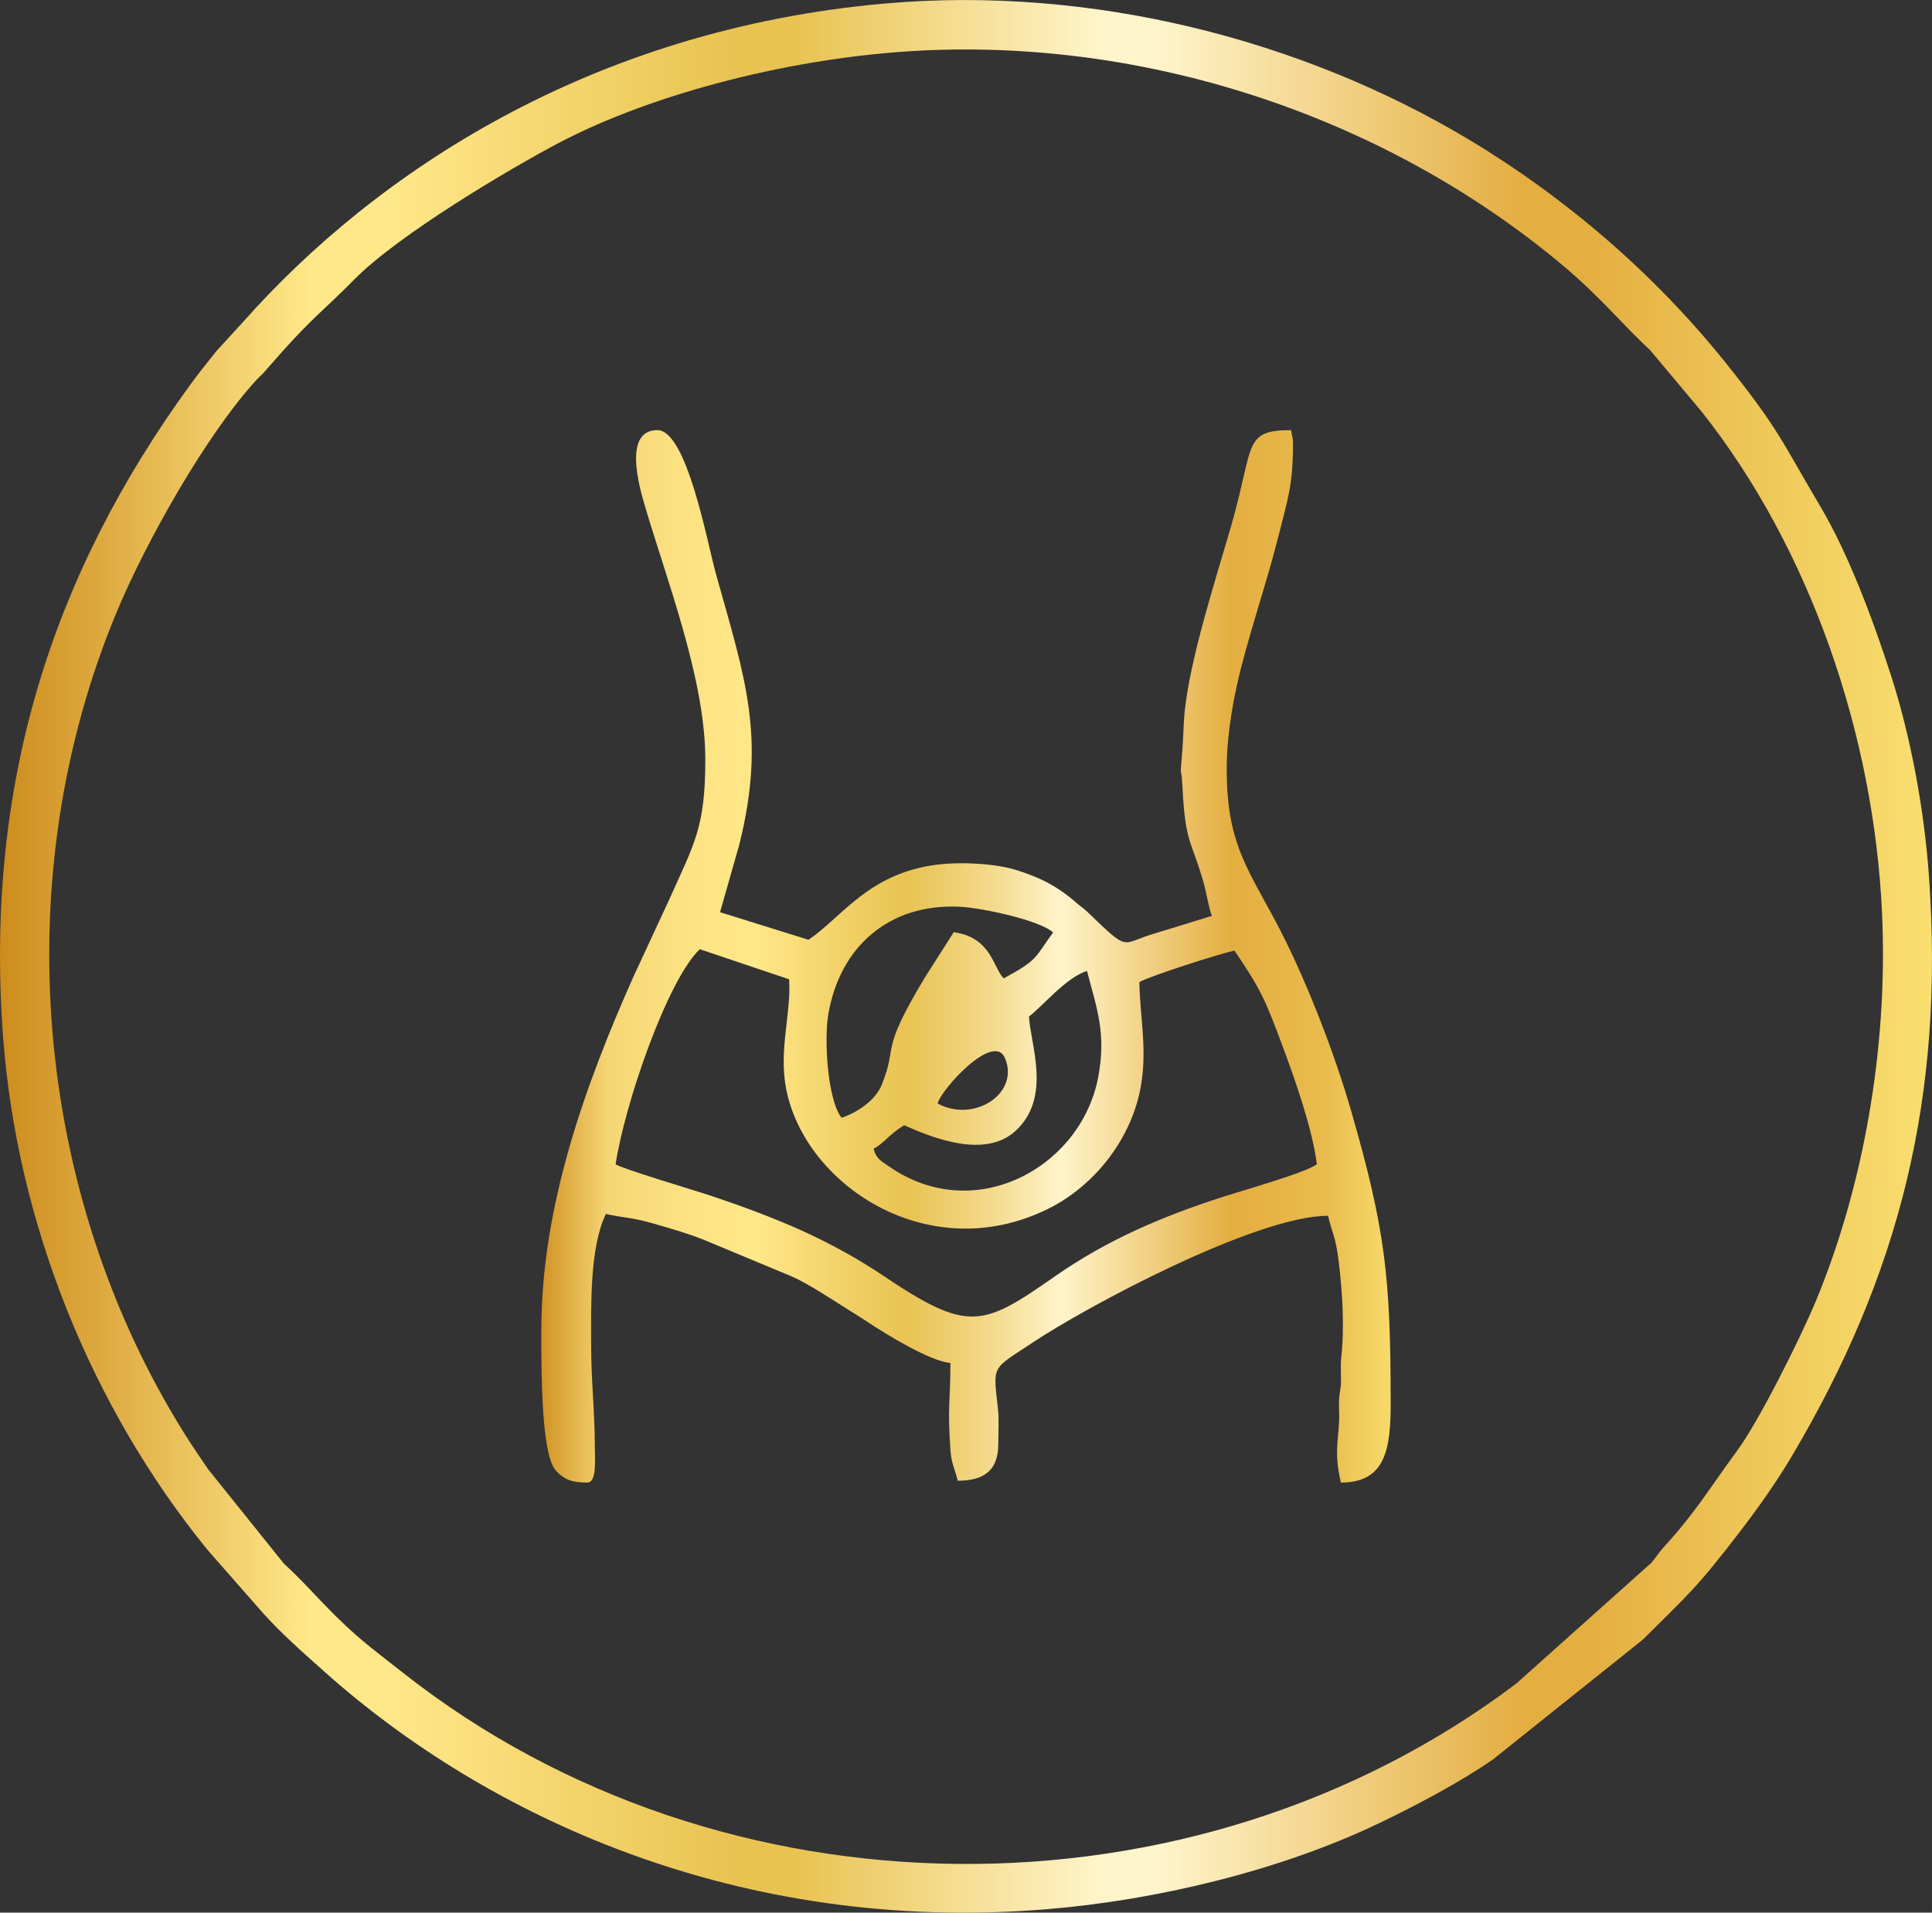
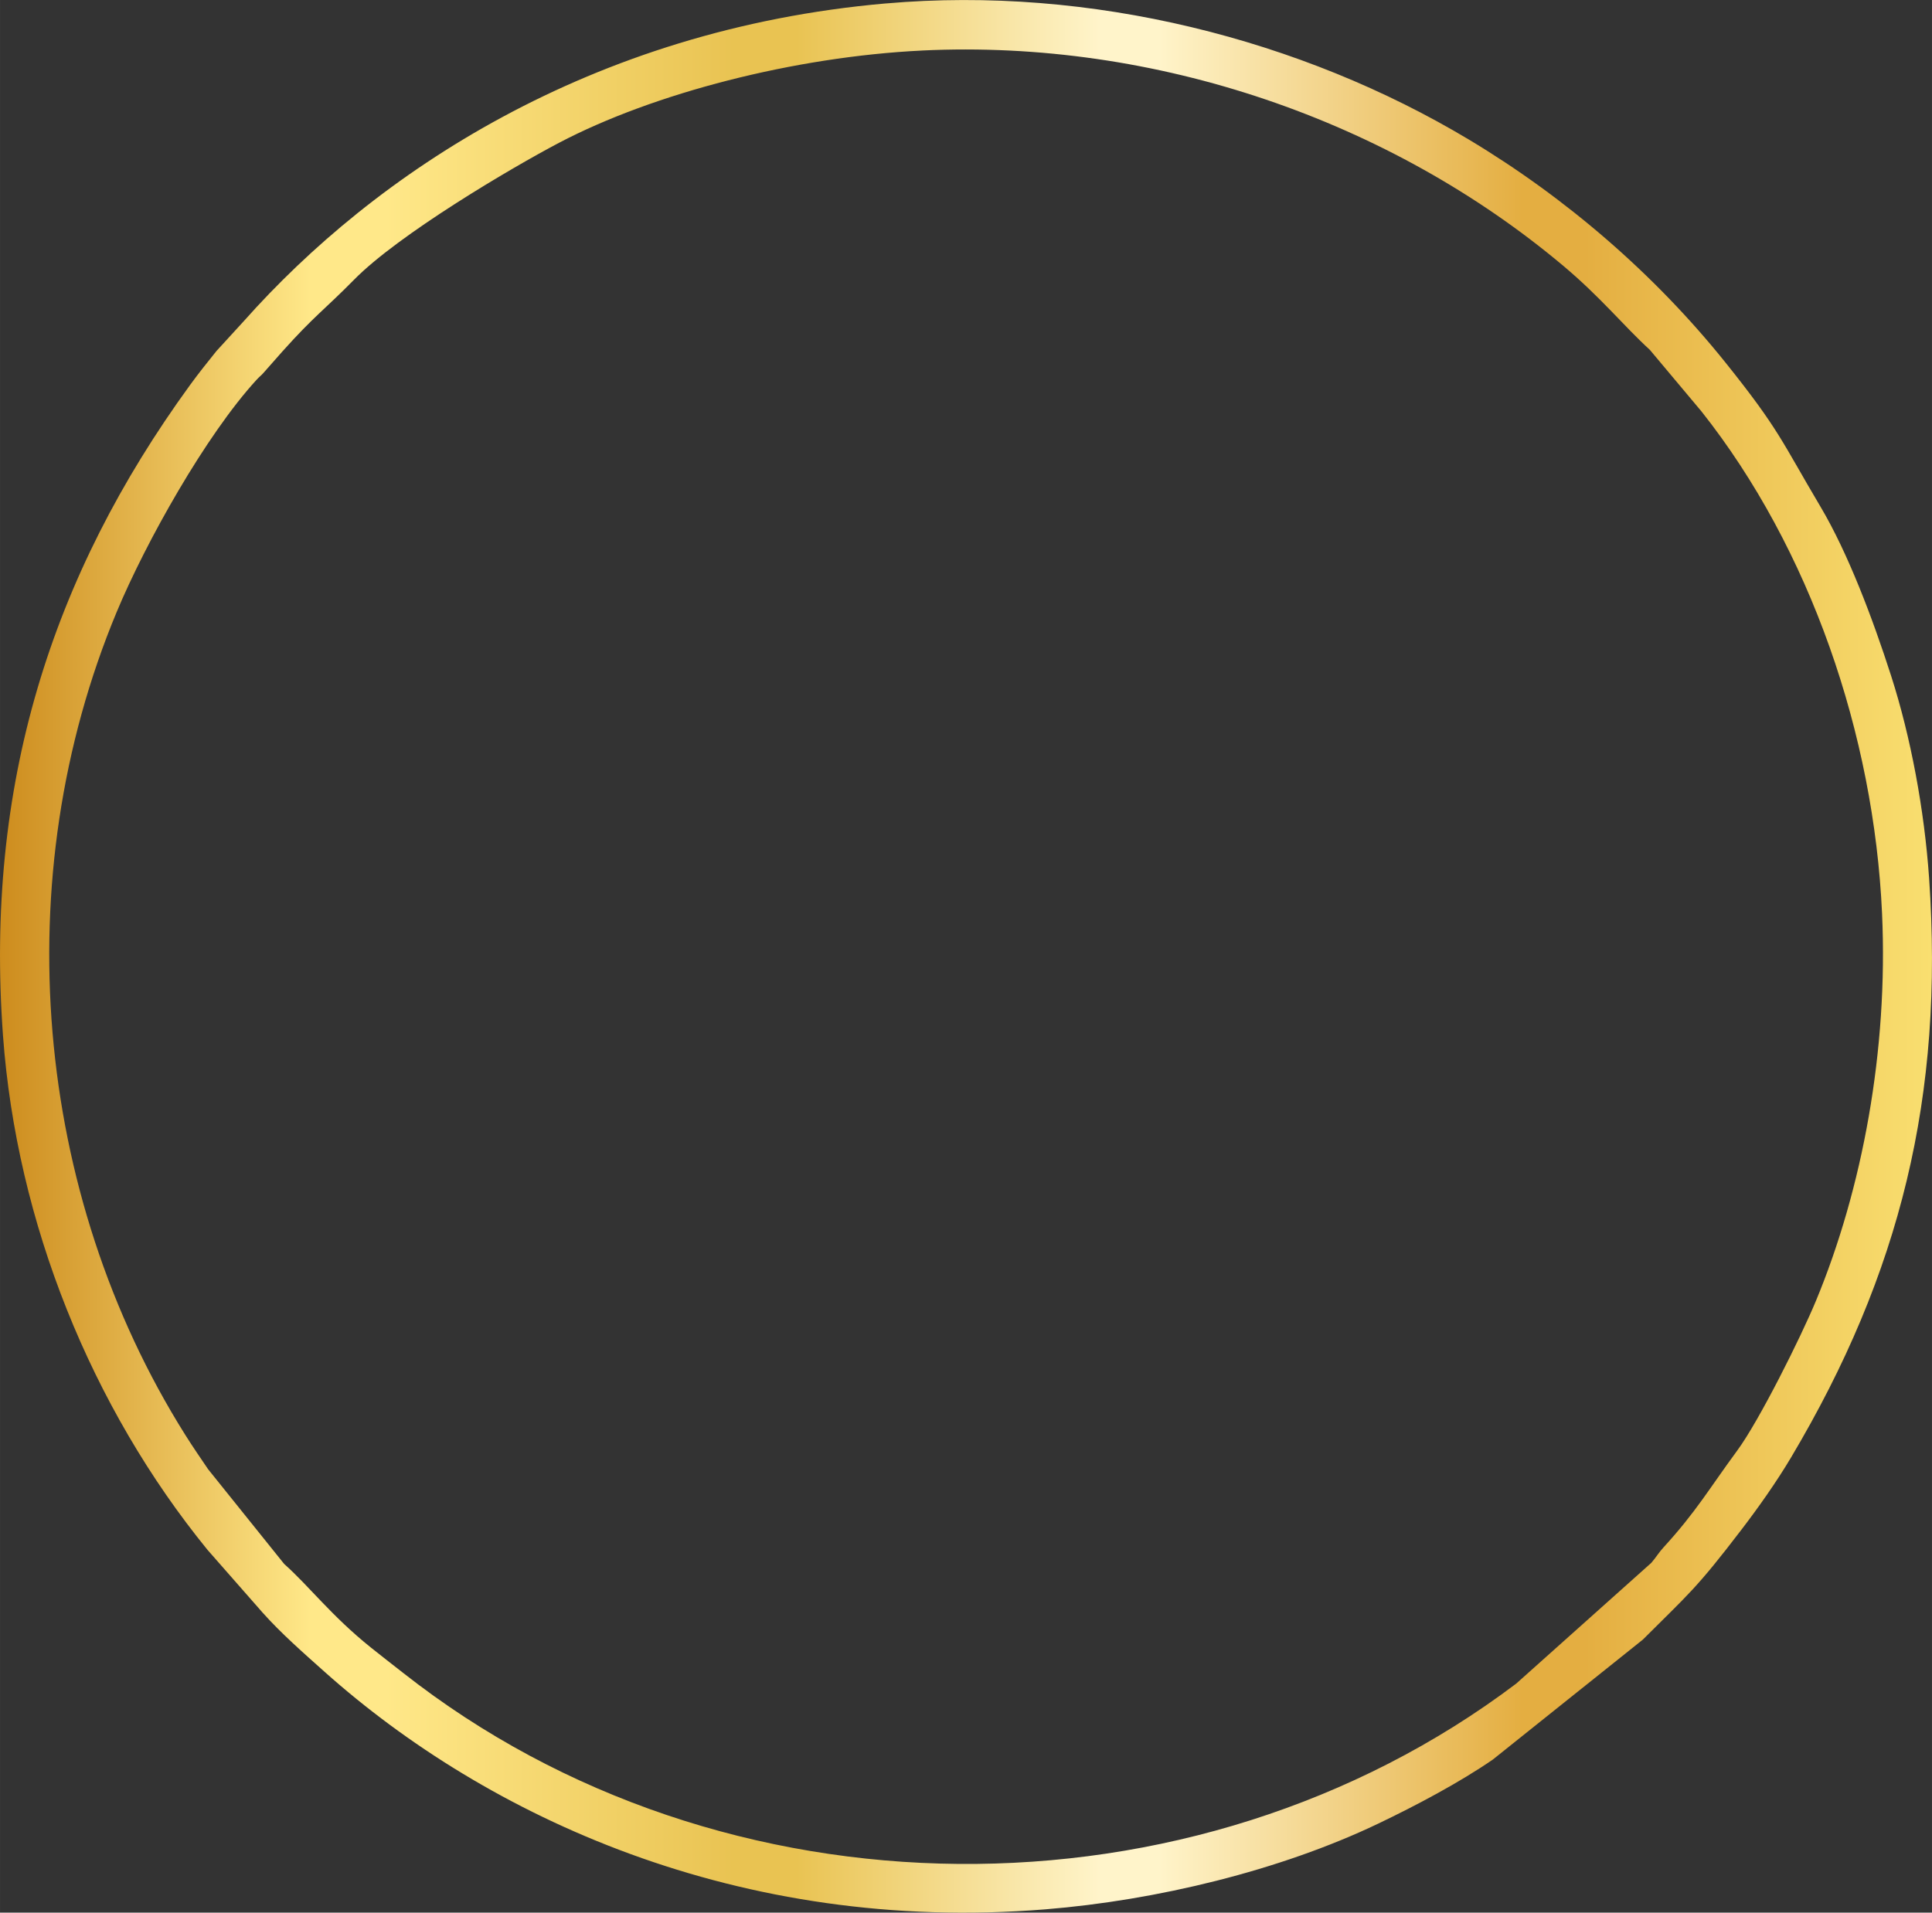
<svg xmlns="http://www.w3.org/2000/svg" viewBox="0 0 1036.89 1026.75" style="shape-rendering:geometricPrecision; text-rendering:geometricPrecision; image-rendering:optimizeQuality; fill-rule:evenodd; clip-rule:evenodd" version="1.1" height="29.326mm" width="29.616mm" xml:space="preserve">
  <rect x="0" y="0" width="1036.89" height="1026.75" fill="#333333" stroke="none" />
  <defs>
    <style type="text/css">
   
    .fil1 {fill:url(#id0)}
    .fil0 {fill:url(#id1);fill-rule:nonzero}
   
  </style>
    <linearGradient y2="513.38" x2="746.35" y1="513.38" x1="290.53" gradientUnits="userSpaceOnUse" id="id0">
      <stop style="stop-opacity:1; stop-color:#D19325" offset="0" />
      <stop style="stop-opacity:1; stop-color:#F5D674" offset="0.078" />
      <stop style="stop-opacity:1; stop-color:#FCE282" offset="0.169" />
      <stop style="stop-opacity:1; stop-color:#FFE889" offset="0.251" />
      <stop style="stop-opacity:1; stop-color:#F2D269" offset="0.349" />
      <stop style="stop-opacity:1; stop-color:#E9C352" offset="0.431" />
      <stop style="stop-opacity:1; stop-color:#F3DA8B" offset="0.529" />
      <stop style="stop-opacity:1; stop-color:#FFF4CA" offset="0.612" />
      <stop style="stop-opacity:1; stop-color:#E4AE41" offset="0.812" />
      <stop style="stop-opacity:1; stop-color:#E9BB4D" offset="0.922" />
      <stop style="stop-opacity:1; stop-color:#F7DA6B" offset="1" />
    </linearGradient>
    <linearGradient y2="513.37" x2="1036.88" y1="513.37" x1="0" gradientUnits="userSpaceOnUse" id="id1">
      <stop style="stop-opacity:1; stop-color:#CD8C1D" offset="0" />
      <stop style="stop-opacity:1; stop-color:#FFE889" offset="0.161" />
      <stop style="stop-opacity:1; stop-color:#FFE889" offset="0.18" />
      <stop style="stop-opacity:1; stop-color:#FFE889" offset="0.2" />
      <stop style="stop-opacity:1; stop-color:#E9C352" offset="0.38" />
      <stop style="stop-opacity:1; stop-color:#E9C352" offset="0.412" />
      <stop style="stop-opacity:1; stop-color:#FFF4CA" offset="0.569" />
      <stop style="stop-opacity:1; stop-color:#FFF4CA" offset="0.6" />
      <stop style="stop-opacity:1; stop-color:#E4AE41" offset="0.788" />
      <stop style="stop-opacity:1; stop-color:#E4AE41" offset="0.82" />
      <stop style="stop-opacity:1; stop-color:#F9DF70" offset="1" />
    </linearGradient>
  </defs>
  <g id="Layer_x0020_1">
    <path d="M494.83 27.12c125.45,-6.07 251.26,37.49 344.2,115.6 20.2,16.98 32.18,32.02 46.44,45.09l27.66 32.99c58.51,73.85 92.61,173.73 96.96,269.53 3.34,73.56 -10.56,147.88 -35.43,207.88 -8.16,19.69 -30.5,64.45 -42.24,80.41 -15.07,20.48 -22.09,32.9 -39.57,52 -2.75,3.01 -4,5.35 -6.59,8.34l-72.54 64.86c-173.38,130.93 -426.05,129.04 -597.2,-5.64 -6.39,-5.03 -11.24,-8.72 -17.42,-13.69 -21.4,-17.18 -32.91,-32.71 -46.61,-44.94l-40.8 -50.82c-3.78,-5.59 -8.09,-11.79 -12.38,-18.63 -81.29,-129.45 -96.15,-298.88 -36.7,-441.56 15.64,-37.54 47.93,-95.01 75,-124.58 1.99,-2.17 2.19,-1.99 3.67,-3.66l10.35 -11.72c17.14,-19.13 22.44,-22.23 38.42,-38.46 23.78,-24.16 83.63,-59.6 109.89,-73.42 50.77,-26.71 126.72,-46.27 194.89,-49.57zm-19.4 -25.28c-159,13.93 -274.47,91.64 -344.51,170.47l-14.76 16.13c-4.6,5.7 -9.83,12.27 -14.25,18.36 -74.62,102.68 -110.09,215.04 -100.32,349.06 7.34,100.6 47.46,199.67 109.76,276.13l29.65 33.78c9.83,11.01 21.73,21.47 33.33,31.82 86.88,77.51 221.97,140.69 386.7,127.39 59.52,-4.8 125.88,-20.79 178.63,-46 20.05,-9.59 43.56,-22.01 61.56,-34.42l80.49 -64.38c24.4,-24.41 28.38,-26.86 53.12,-59.28 8.91,-11.67 18.59,-25.32 26.47,-38.58 58.63,-98.66 82.13,-194.11 74.04,-310.92 -2.54,-36.68 -9.84,-75.76 -20.35,-108.49 -9.99,-31.1 -23.27,-66.16 -37.85,-90.75 -21,-35.41 -22.15,-41.44 -51.11,-77.57 -37.99,-47.38 -85.54,-88.39 -137.63,-119.63 -89.99,-53.97 -203.1,-82.73 -312.95,-73.11z" class="fil0" />
    <g id="_2234613643504">
-       <path d="M503.21 592.4c1.58,-7.16 30.02,-38.83 36.16,-24.37 8.02,18.9 -16.52,34.98 -36.16,24.37zm-212.68 134.86l0 -11.9 0 -0.76 0 -0.71c0,-66.4 23.58,-131.54 49.45,-189.63l18.79 -40.49c13.85,-31.02 19.76,-39.24 19.76,-76.07 0,-43.04 -20.59,-95.86 -32.51,-136.42 -2.9,-9.86 -11.75,-40.38 6.81,-40.38 15.83,0 26.81,60.73 31.43,77.26 15.68,56.14 27.01,87.33 12.48,145.37l-10.29 36.15 47.46 14.81c17.73,-11.86 31.97,-35.49 68.47,-40.25 13.13,-1.71 32.15,-0.77 43.9,3.07 11,3.6 18.04,6.97 26.35,13.19 2.54,1.9 3.15,2.49 5.42,4.46 2.25,1.97 3.16,2.27 5.43,4.45 23.47,22.59 17.45,17.02 36.73,11.55l30.24 -9.31c-1.4,-2.92 -3.11,-12.96 -4.36,-17.37 -6.88,-24.2 -9.92,-20.99 -11.46,-51.77 -0.69,-13.72 -1.55,-1.66 -0.06,-19.8 0.59,-7.19 0.5,-12.89 1.13,-19.62 2.67,-28.77 16.99,-72.87 24.97,-100.49 12.6,-43.57 6.17,-51.7 32.29,-51.7 0.26,3.09 0.99,3.51 0.99,6.91 0,22.82 -2.77,29.83 -7.91,50.37 -6.38,25.51 -16.73,54.93 -22.18,79.58 -2.88,13.03 -5.5,29.72 -5.5,44.88 0,38.23 10,51.79 25.38,80.33 15.82,29.34 31.88,70.3 41.51,103.73 18.34,63.65 21.11,89.38 21.11,156.71 0,24.21 -2.63,42.47 -26.7,42.47 -3.51,-15.05 -1.63,-20.66 -0.98,-32.59 0.21,-3.83 -0.22,-8.03 -0.01,-11.87 0.24,-4.47 1.02,-5.4 1.03,-10.83 0,-3.69 -0.29,-8.15 0.11,-11.74 1.84,-16.34 0.67,-34.88 -1.3,-51.33 -1.71,-14.25 -3.47,-15.04 -5.76,-24.86 -38.72,0 -129.93,48.98 -158.4,67.96 -22.39,14.92 -21.46,11.62 -18.73,35.9 0.6,5.28 0.15,13.07 0.15,18.62 0,14.98 -8.58,19.75 -21.75,19.75 -1.26,-5.38 -3.45,-9.46 -3.89,-15.87 -1.77,-25.23 -0.06,-24.92 -0.06,-47.35 -11.01,-0.91 -34.92,-15.67 -44.3,-21.92 -3.69,-2.46 -6.48,-4.15 -10.28,-6.53 -8.75,-5.46 -21.73,-14.25 -31.16,-18.26l-46.76 -19.47c-8.03,-3.18 -16.36,-5.64 -25.36,-8.25 -14.28,-4.15 -17.06,-3.25 -27.05,-5.58 -8.69,18.09 -7.91,48.61 -7.91,70.13 0,19.71 1.98,35.61 1.98,55.31 0,5.49 1.23,18.77 -3.96,18.77l-0.35 0c-7.26,-0.04 -11.98,-1.17 -16.75,-6.62 -6.55,-7.48 -7.51,-41.04 -7.62,-61.99zm261.75 -181.61c6.9,-5.06 19.85,-20.96 31.1,-24.4 5.32,20.31 10.54,33.79 5.92,57.48 -9.33,47.88 -66,79.42 -112.13,47.49 -4,-2.77 -7.02,-4.13 -8.3,-9.6 5.45,-2.7 8.09,-7.61 16.44,-12.56 16.15,7.28 43.29,17.7 59.43,3.28 20.24,-18.08 7.95,-47.67 7.53,-61.7zm59.21 -18.43c4.36,-2.83 43.81,-15.53 51.07,-16.88 14.19,21.07 16.16,25.31 26.29,52.6 6.32,17.03 15.49,43.04 17.91,62.07 -6.17,4.6 -39.67,14.02 -49.89,17.31 -33.7,10.86 -62.86,23.38 -91.19,43.2 -38.58,26.99 -46.25,29.83 -91.73,-0.74 -13.03,-8.76 -28.12,-17.17 -43.91,-24.29 -15.25,-6.87 -32,-13.04 -48.6,-18.62 -7.43,-2.5 -48.16,-14.6 -51.06,-16.86 4.86,-32.18 27.66,-98.72 45.18,-115.45l47.96 16.15c1.1,16.22 -4.48,34.22 -2.48,52.92 5.79,54.11 75.13,103.22 141.59,70.24 25.29,-12.55 45.22,-38.35 49.83,-66.69 3.2,-19.66 -0.62,-35.86 -0.97,-54.95zm-159.79 72.85c-7.46,-9.21 -9.51,-41.44 -7.2,-55.29 6.12,-36.76 32.97,-59.89 70.52,-58.03 12.46,0.62 43.54,7.44 50.16,13.85 -9.93,13.41 -7.47,14.36 -26.47,24.6 -5.75,-5.55 -6.51,-22.01 -26.86,-24.77l-15.74 24.74c-24.47,40.81 -13.88,34.76 -22.86,57.11 -3.44,8.57 -13.15,14.87 -21.54,17.79z" class="fil1" />
-     </g>
+       </g>
  </g>
</svg>